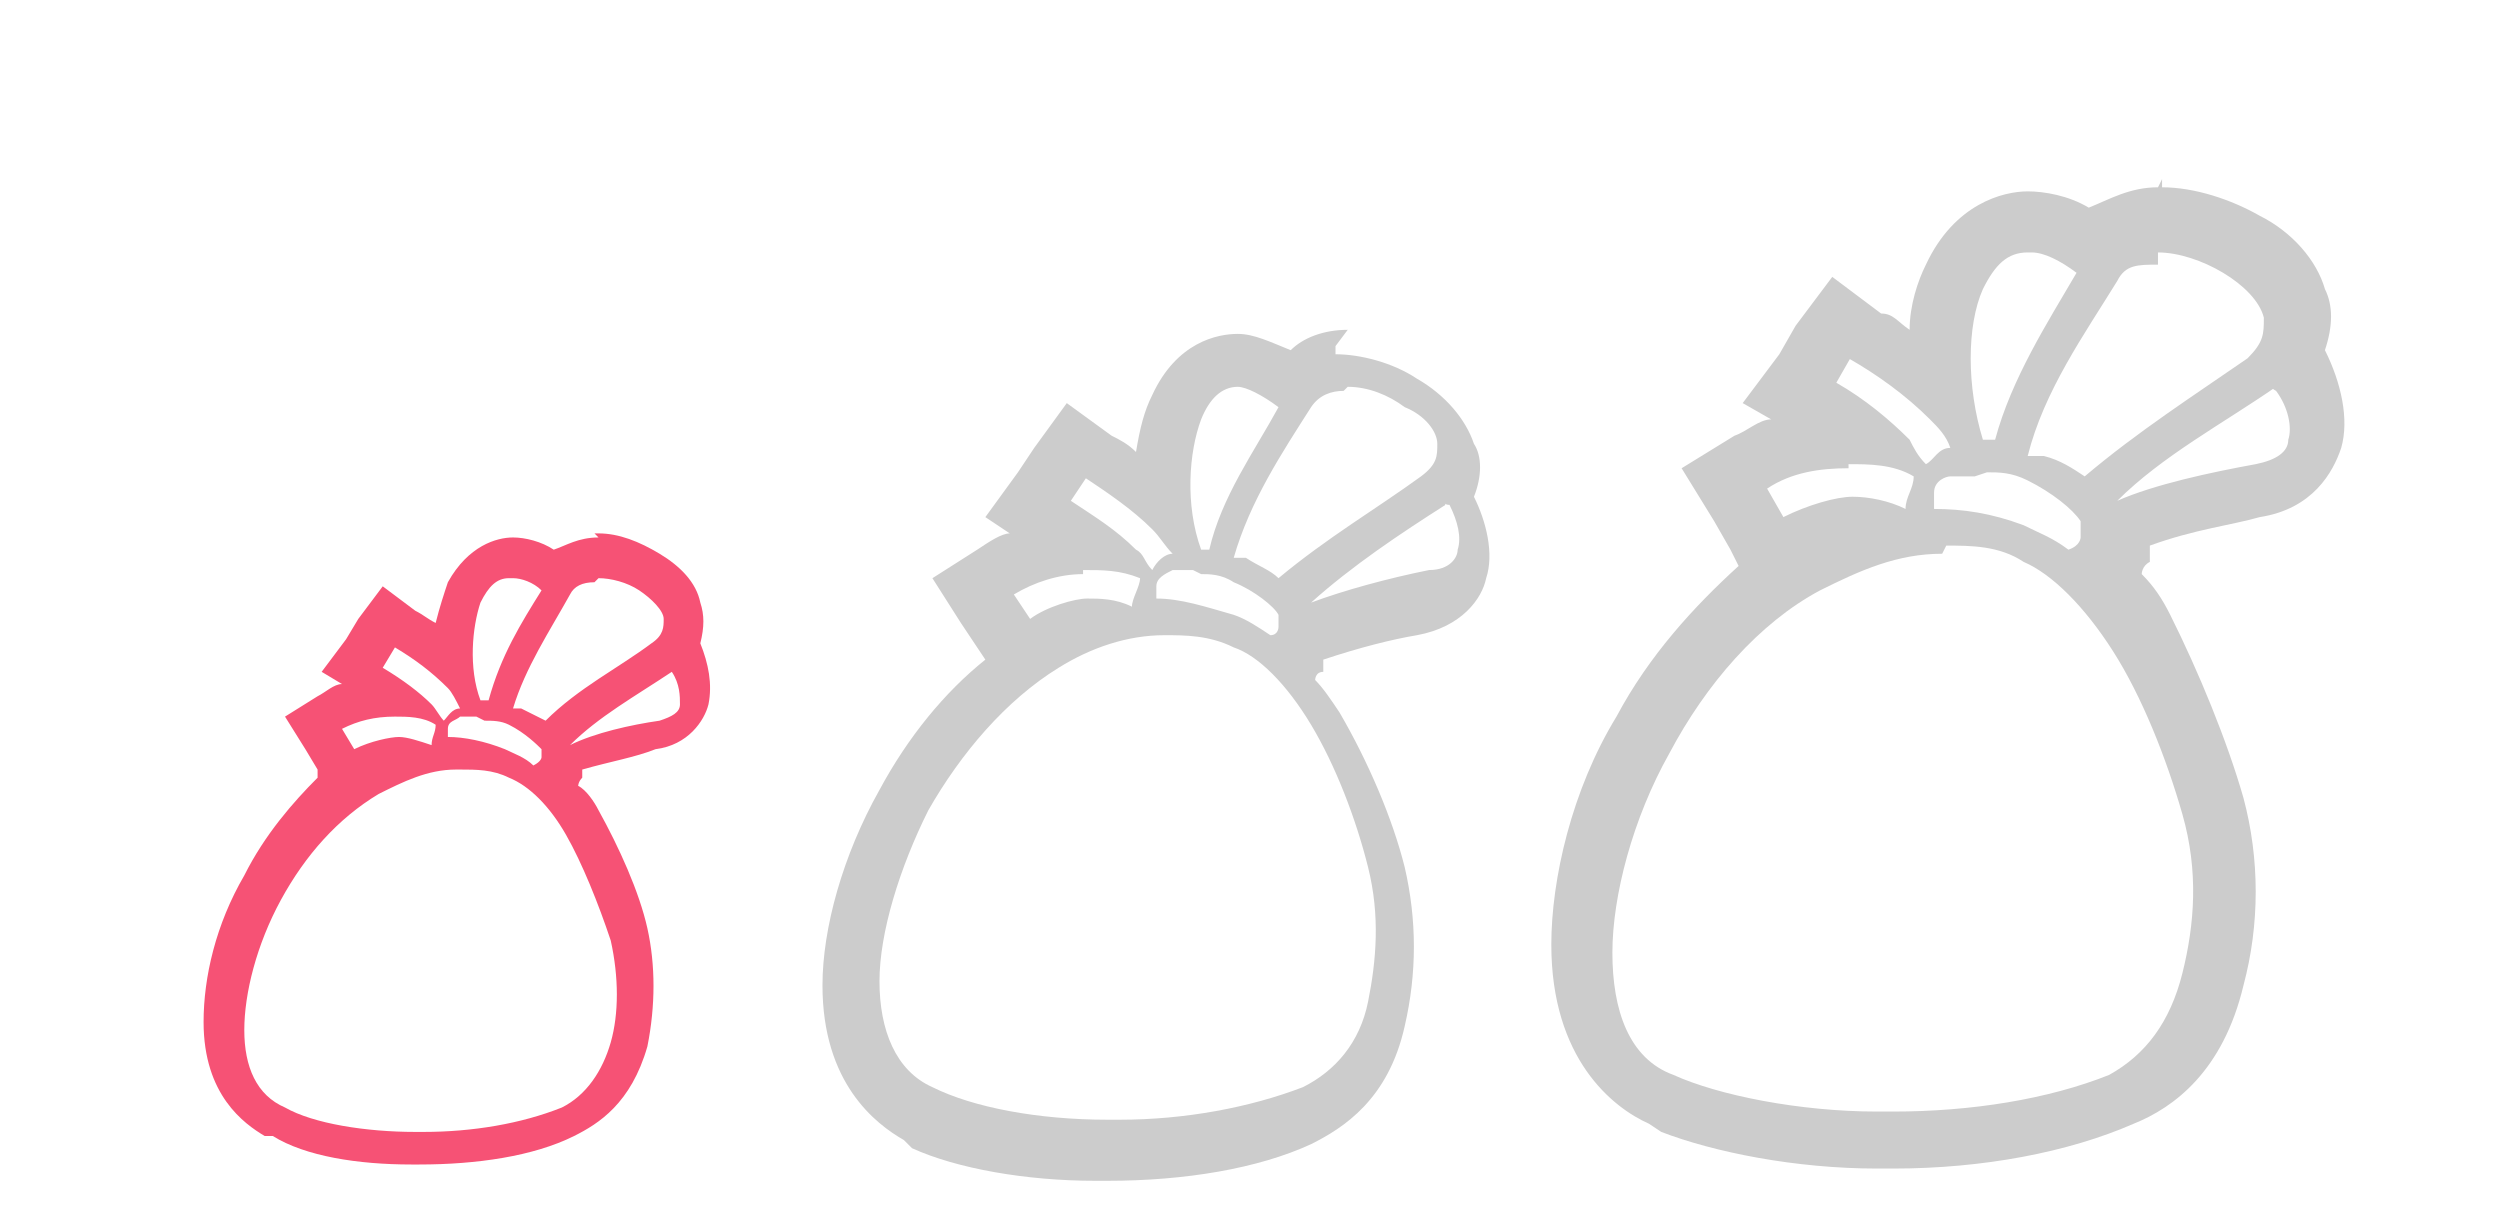
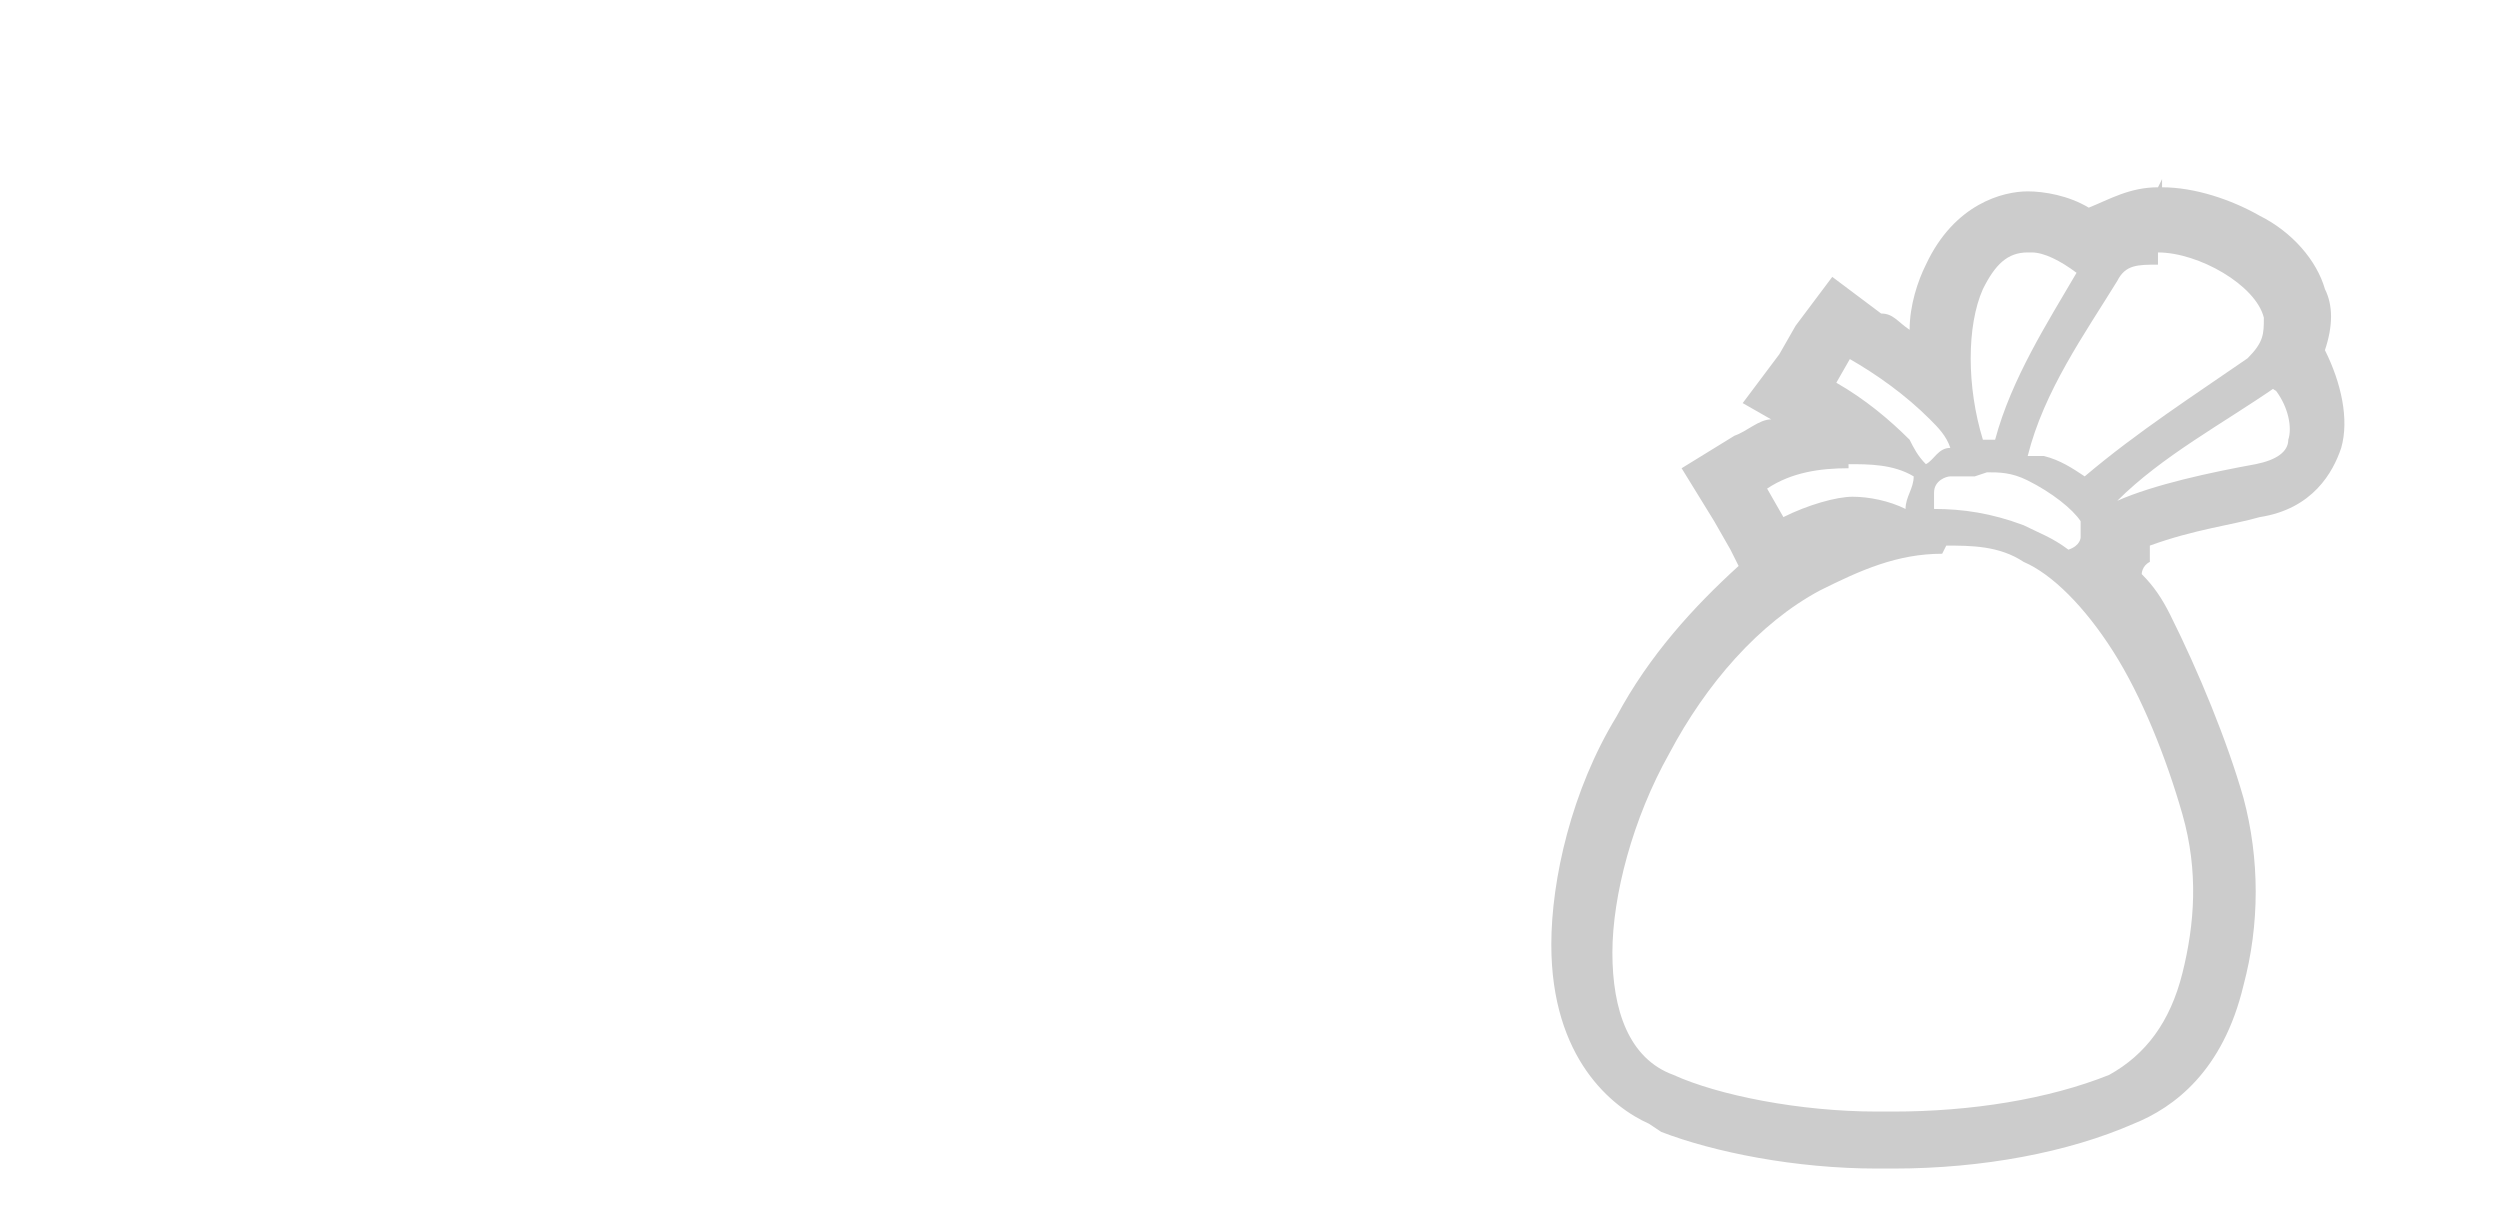
<svg xmlns="http://www.w3.org/2000/svg" viewBox="0 0 61.4 30">
-   <path d="m33.1 9.5c.5 0 1 .2 1.4.5.5.2.8.6.8.9s0 .5-.4.8c-1.1.8-2.3 1.5-3.5 2.5-.2-.2-.5-.3-.8-.5 0 0-.2 0-.3 0 .4-1.4 1.2-2.6 1.9-3.7.2-.3.5-.4.8-.4m-2.6-.1c.2 0 .6.2 1 .5-.6 1.1-1.4 2.2-1.7 3.5h-.2c-.4-1.1-.3-2.4 0-3.2.2-.5.5-.8.9-.8m-3.8 2.2c.6.4 1.2.8 1.7 1.3.2.2.3.4.5.6-.2 0-.4.2-.5.4-.2-.2-.2-.4-.4-.5-.5-.5-1-.8-1.6-1.2l.4-.6m8.7.5s0 .2.2.2c.2.4.3.8.2 1.1 0 .2-.2.5-.7.5-1 .2-2.1.5-2.9.8 1-.9 2.2-1.7 3.3-2.4m-8.9 1.6c.5 0 .9 0 1.4.2 0 .2-.2.5-.2.7-.4-.2-.8-.2-1.1-.2s-1 .2-1.4.5l-.4-.6c.5-.3 1.1-.5 1.7-.5m2.9 0c.2 0 .5 0 .8.2.5.2 1 .6 1.1.8v.3s0 .2-.2.2c-.3-.2-.6-.4-.9-.5-.7-.2-1.3-.4-1.9-.4s0 0 0 0c0-.2 0-.2 0-.3 0-.2.2-.3.4-.4h.5m-.7 1.6c.5 0 1.1 0 1.7.3.6.2 1.3.9 1.9 1.9s1.1 2.3 1.4 3.5.2 2.3 0 3.3-.8 1.7-1.6 2.1c-1.3.5-2.9.8-4.5.8s-.2 0-.3 0c-1.7 0-3.3-.3-4.3-.8-.9-.4-1.3-1.4-1.3-2.6s.5-2.8 1.2-4.2c.8-1.4 1.9-2.7 3.2-3.5.8-.5 1.7-.8 2.6-.8zm4.5-7.5c-.6 0-1.1.2-1.4.5-.5-.2-.9-.4-1.3-.4-.5 0-1.5.2-2.1 1.5-.2.4-.3.8-.4 1.4-.2-.2-.4-.3-.6-.4l-1.1-.8-.8 1.1-.4.6-.8 1.1.6.4c-.2 0-.5.2-.8.4l-1.1.7.7 1.1.4.6.2.3c-1 .8-1.9 1.9-2.6 3.2-.9 1.6-1.4 3.4-1.4 4.8 0 2.4 1.3 3.4 2 3.8l.2.2c1.1.5 2.8.8 4.5.8h.3c1.9 0 3.7-.3 5-.9.8-.4 1.9-1.1 2.3-2.9.3-1.3.3-2.6 0-3.9-.3-1.2-.9-2.6-1.6-3.8-.2-.3-.4-.6-.6-.8 0 0 0-.2.2-.2 0 0 0-.2 0-.3.9-.3 1.7-.5 2.3-.6 1.1-.2 1.6-.9 1.7-1.4.2-.6 0-1.4-.3-2 .2-.5.2-1 0-1.3-.2-.6-.7-1.2-1.4-1.6-.6-.4-1.4-.6-2-.6v-.2z" fill="#ccc" />
  <path d="m53 6.2c.5 0 1.1.2 1.6.5s.9.7 1 1.1c0 .4 0 .6-.4 1-1.3.9-2.7 1.8-4 2.9-.3-.2-.6-.4-1-.5 0 0-.3 0-.4 0 .4-1.6 1.4-3 2.2-4.3.2-.4.5-.4 1-.4m-3.1-.3c.3 0 .7.2 1.1.5-.7 1.2-1.6 2.6-2 4.1h-.3c-.4-1.3-.4-2.8 0-3.7.3-.6.6-.9 1.1-.9m-4.4 2.6c.7.4 1.4.9 2 1.5.2.2.4.4.5.7-.3 0-.4.3-.6.4-.2-.2-.3-.4-.4-.6-.5-.5-1.1-1-1.8-1.4l.4-.7m10.2.6s0 .2.2.3c.3.4.4.9.3 1.2 0 .3-.3.5-.8.6-1.1.2-2.5.5-3.4.9 1.1-1.1 2.6-1.9 3.9-2.8m-10.5 1.9c.5 0 1.1 0 1.6.3 0 .3-.2.5-.2.8-.4-.2-.9-.3-1.3-.3s-1.1.2-1.7.5l-.4-.7c.6-.4 1.3-.5 2-.5m3.4.1c.3 0 .6 0 1 .2.6.3 1.1.7 1.3 1v.4s0 .2-.3.3c-.4-.3-.7-.4-1.1-.6-.8-.3-1.5-.4-2.2-.4s0 0 0 0c0-.2 0-.3 0-.4 0-.3.3-.4.4-.4h.6m-.7 1.7c.6 0 1.3 0 1.9.4.7.3 1.5 1.1 2.2 2.2s1.3 2.6 1.7 4 .3 2.7 0 3.9-.9 2-1.8 2.5c-1.5.6-3.4.9-5.3.9s-.2 0-.4 0c-1.9 0-3.9-.4-5-.9-1.1-.4-1.5-1.6-1.5-3s.5-3.3 1.4-4.9c.9-1.7 2.2-3.2 3.7-4 1-.5 1.9-.9 3-.9m5.3-9c-.7 0-1.2.3-1.7.5-.5-.3-1.1-.4-1.5-.4-.6 0-1.8.3-2.5 1.8-.2.4-.4 1-.4 1.6-.3-.2-.4-.4-.7-.4l-1.2-.9-.9 1.2-.4.7-.9 1.2.7.4c-.3 0-.6.3-.9.4l-1.3.8.8 1.3.4.7.2.4c-1.1 1-2.2 2.2-3 3.7-1.1 1.8-1.6 4-1.6 5.6 0 2.8 1.5 4 2.4 4.4l.3.2c1.3.5 3.3.9 5.3.9h.4c2.2 0 4.3-.4 5.9-1.1 1-.4 2.2-1.3 2.7-3.4.4-1.5.4-3.1 0-4.6-.4-1.4-1.1-3.1-1.8-4.5-.2-.4-.4-.7-.7-1 0 0 0-.2.2-.3 0 0 0-.2 0-.4 1.1-.4 2-.5 2.7-.7 1.3-.2 1.8-1.1 2-1.7.2-.7 0-1.6-.4-2.4.2-.6.2-1.1 0-1.5-.2-.7-.8-1.4-1.6-1.8-.7-.4-1.6-.7-2.4-.7v-.2z" fill="#ccc" />
-   <path d="m14.7 14.2c.3 0 .7.1 1 .3s.6.5.6.7 0 .4-.3.6c-.8.6-1.8 1.1-2.6 1.9-.2-.1-.4-.2-.6-.3h-.2c.3-1 .9-1.9 1.4-2.8.1-.2.3-.3.6-.3m-2-.1c.2 0 .5.1.7.3-.5.8-1 1.6-1.3 2.7h-.2c-.3-.8-.2-1.8 0-2.4.2-.4.4-.6.7-.6m-2.8 1.7c.5.3.9.6 1.3 1 .1.1.2.3.3.5-.2 0-.3.2-.4.3-.1-.1-.2-.3-.3-.4-.3-.3-.7-.6-1.2-.9zm6.7.4s0 .1.1.2c.2.3.2.6.2.8s-.2.3-.5.4c-.7.1-1.6.3-2.2.6.7-.7 1.6-1.2 2.5-1.8m-6.8 1.1c.3 0 .7 0 1 .2 0 .2-.1.3-.1.5-.3-.1-.6-.2-.8-.2s-.7.1-1.1.3l-.3-.5c.4-.2.8-.3 1.3-.3zm2.2.1c.2 0 .4 0 .6.1.4.2.7.5.8.6v.2s0 .1-.2.2c-.2-.2-.5-.3-.7-.4-.5-.2-1-.3-1.4-.3s0 0 0 0c0-.1 0-.2 0-.2 0-.2.2-.2.3-.3h.4m-.4 1.3c.4 0 .8 0 1.2.2.5.2 1 .7 1.4 1.4s.8 1.7 1.1 2.6c.2.9.2 1.8 0 2.5s-.6 1.3-1.2 1.6c-1 .4-2.2.6-3.4.6s-.1 0-.2 0c-1.2 0-2.5-.2-3.2-.6-.7-.3-1-1-1-1.9s.3-2.1.9-3.2 1.4-2 2.4-2.6c.6-.3 1.2-.6 1.9-.6m3.5-5.7c-.5 0-.8.2-1.1.3-.3-.2-.7-.3-1-.3-.4 0-1.1.2-1.6 1.1-.1.3-.2.6-.3 1-.2-.1-.3-.2-.5-.3l-.8-.6-.6.8-.3.5-.6.8.5.3c-.2 0-.4.2-.6.3l-.8.5.5.8.3.5v.2c-.6.6-1.3 1.4-1.8 2.4-.7 1.2-1 2.5-1 3.6 0 1.8 1 2.5 1.5 2.8h.2c.8.5 2.1.7 3.4.7h.2c1.4 0 2.8-.2 3.8-.7.6-.3 1.4-.8 1.8-2.2.2-1 .2-2 0-2.9s-.7-2-1.2-2.9c-.1-.2-.3-.5-.5-.6 0 0 0-.1.1-.2 0 0 0-.1 0-.2.7-.2 1.3-.3 1.8-.5.8-.1 1.2-.7 1.3-1.1.1-.5 0-1-.2-1.5.1-.4.1-.7 0-1-.1-.5-.5-.9-1-1.2s-1-.5-1.5-.5h-.1z" fill="#f65275" />
</svg>